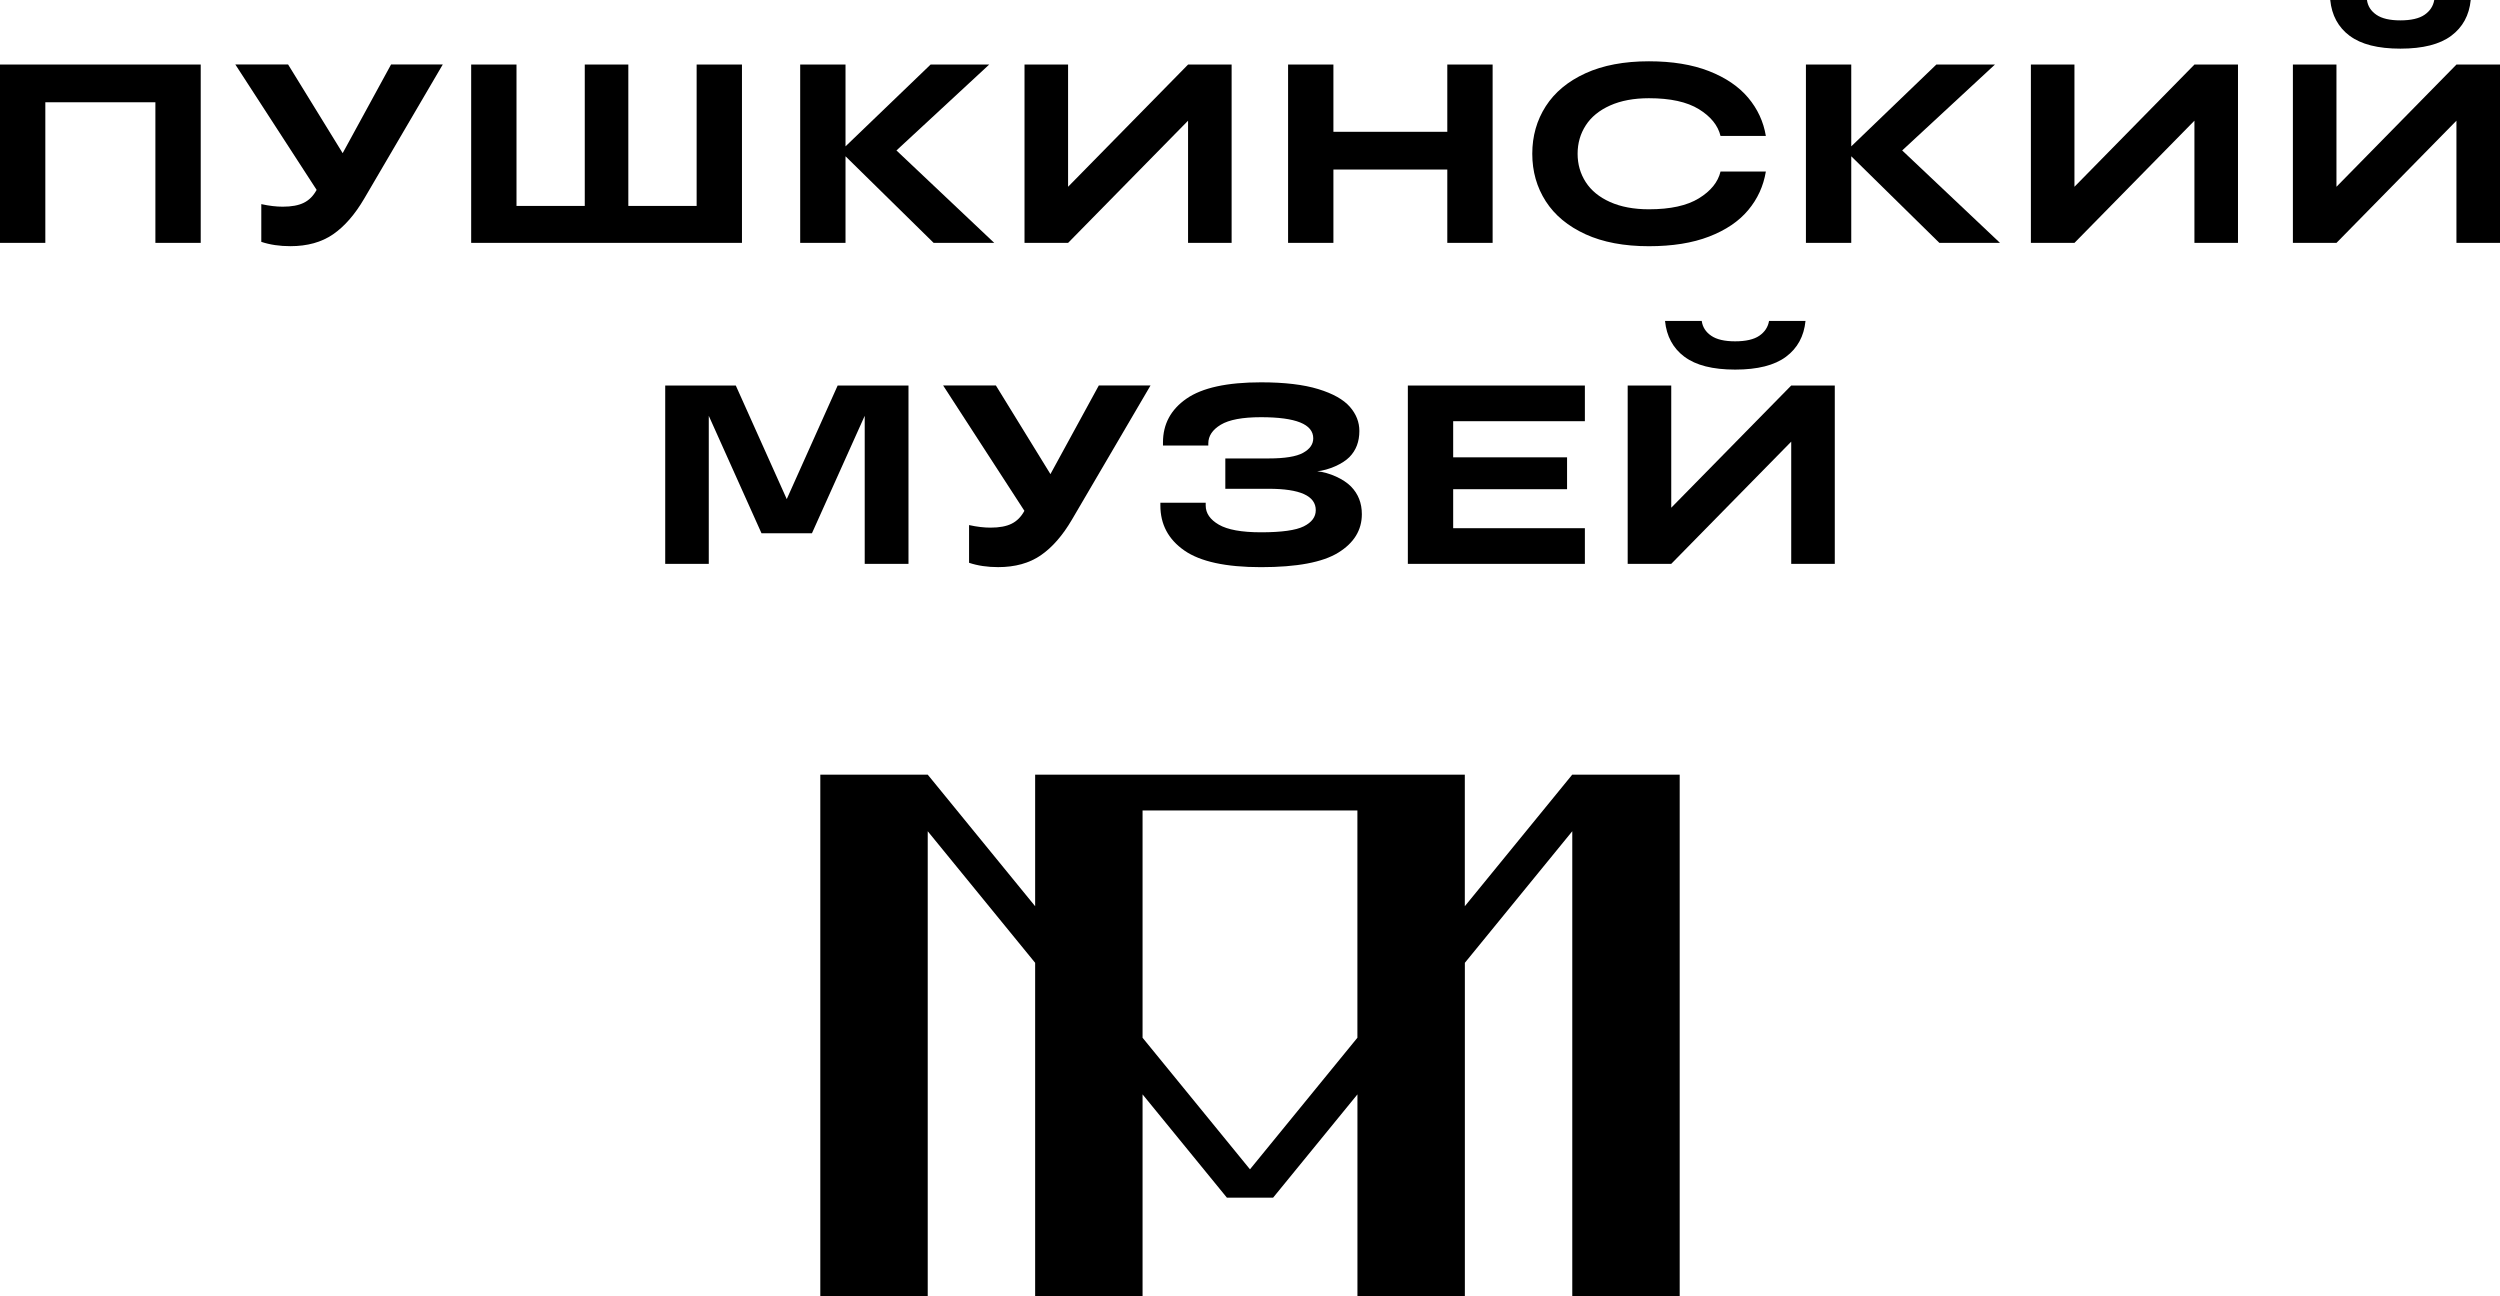
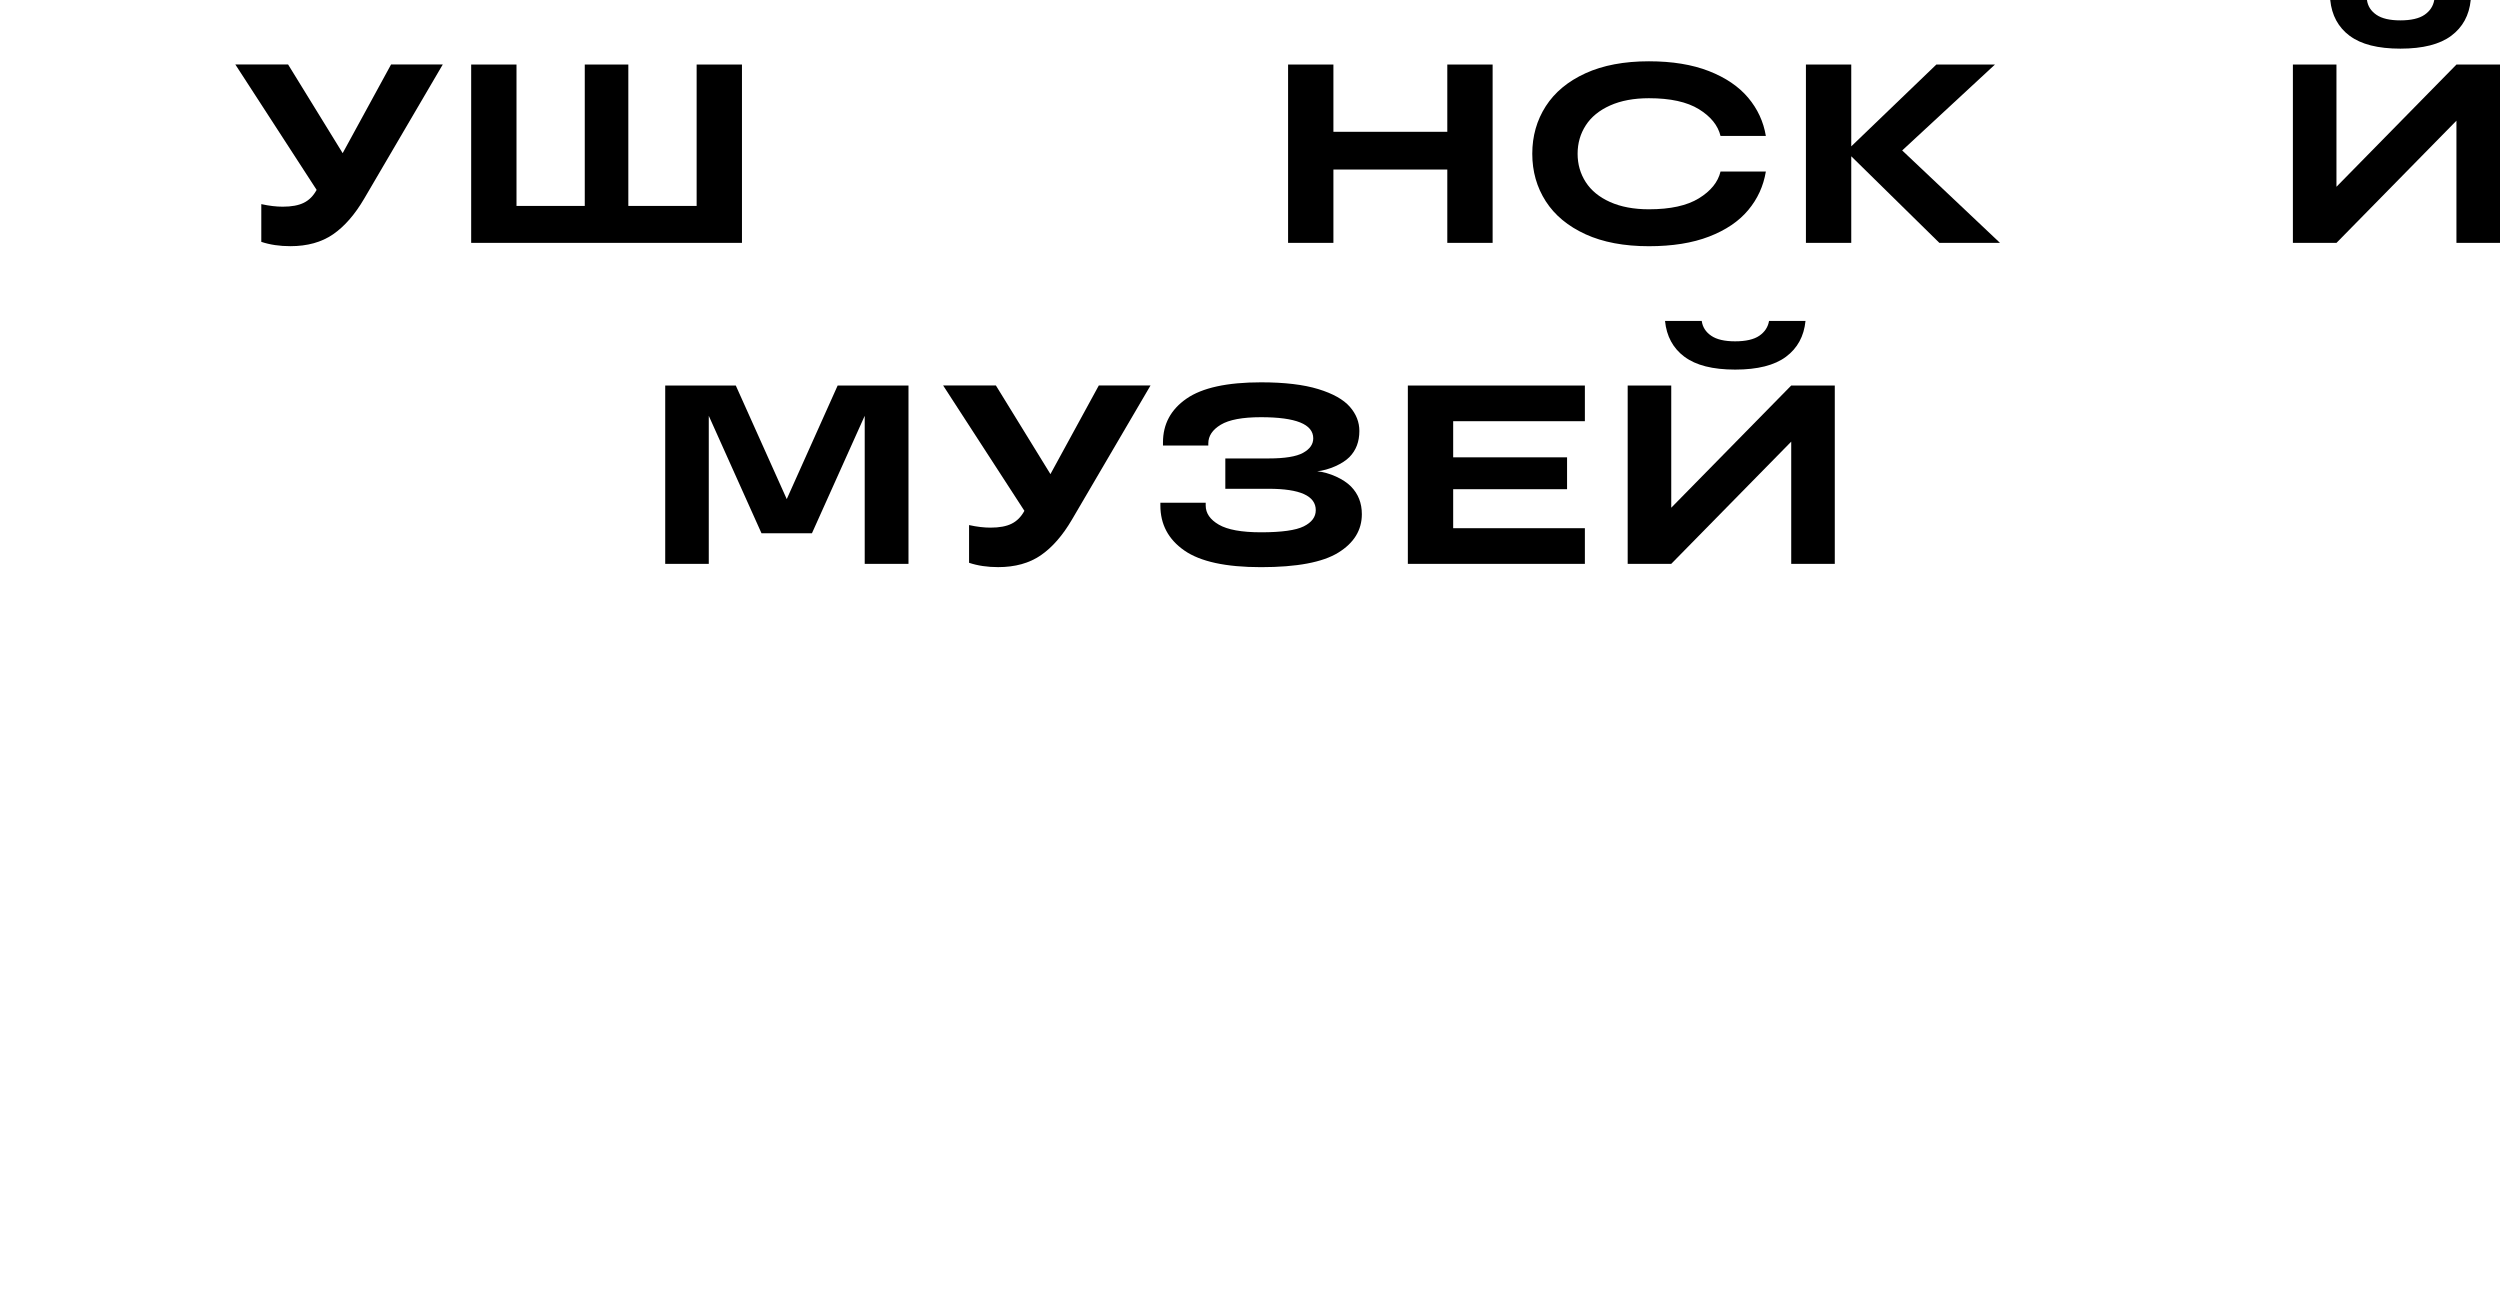
<svg xmlns="http://www.w3.org/2000/svg" id="_Слой_2" data-name="Слой 2" viewBox="0 0 595.11 308.54">
  <defs>
    <style> .cls-1 { fill-rule: evenodd; } </style>
  </defs>
  <g id="Layer_1" data-name="Layer 1">
    <g>
-       <path class="cls-1" d="M374.26,184.4l-25.57,31.32v-31.32h-102.28v31.32l-25.57-31.32h-25.57v124.14h25.57v-110.67l25.57,31.32v79.35h25.57v-48.03l20.07,24.58h11.01l20.07-24.58v48.03h25.57v-79.35l25.57-31.32v110.67h25.57v-124.14h-25.57ZM297.55,278.35l-25.57-31.32v-54.11h51.14v54.11l-25.57,31.32Z" />
      <g>
        <g>
          <polygon points="426.39 91.77 397.83 120.86 397.83 91.77 387.46 91.77 387.46 134.22 397.83 134.22 426.39 105.13 426.39 134.22 436.76 134.22 436.76 91.77 426.39 91.77" />
          <path d="M400.96,84.92c-2.71-2.04-4.25-4.88-4.61-8.52h8.74c.2,1.46.95,2.63,2.25,3.52,1.29.89,3.19,1.33,5.7,1.33s4.47-.44,5.76-1.33c1.29-.89,2.06-2.06,2.31-3.52h8.68c-.36,3.64-1.91,6.48-4.64,8.52-2.73,2.04-6.76,3.06-12.1,3.06-5.34,0-9.36-1.02-12.07-3.06Z" />
        </g>
        <path d="M377.27,91.77v8.49h-31.35s0,8.61,0,8.61h27.11v7.58h-27.11s0,9.28,0,9.28h31.35v8.49s-42.14,0-42.14,0v-42.45s42.14,0,42.14,0Z" />
        <path d="M261.57,91.75l-11.52,21.11-12.99-21.11h-12.56s19.35,29.85,19.35,29.85c-.77,1.42-1.78,2.44-3.03,3.06-1.25.63-2.93.94-5.04.94-1.54,0-3.24-.2-5.1-.61v8.98c2.06.69,4.37,1.03,6.92,1.03,4.04,0,7.43-.94,10.16-2.82,2.73-1.88,5.21-4.72,7.43-8.52l18.69-31.91h-12.32Z" />
        <polygon points="199.4 91.77 187.28 118.81 175.15 91.77 158.35 91.77 158.35 134.22 168.72 134.22 168.72 98.98 181.27 126.94 193.28 126.94 205.84 98.98 205.84 134.22 216.26 134.22 216.26 91.77 199.4 91.77" />
        <path d="M313.44,112.17c3.03.28,6.44,1.88,8.16,3.64s2.58,3.95,2.58,6.58c0,3.8-1.87,6.85-5.61,9.16s-9.87,3.46-18.4,3.46c-8.37,0-14.45-1.32-18.25-3.97-3.8-2.65-5.7-6.22-5.7-10.7v-.67h10.79v.67c0,1.82,1.04,3.34,3.12,4.55,2.08,1.21,5.43,1.82,10.04,1.82,4.89,0,8.29-.47,10.19-1.42,1.9-.95,2.85-2.23,2.85-3.85,0-3.4-3.74-5.09-11.22-5.09h-10.31v-7.22h10.31c3.84,0,6.57-.44,8.19-1.33,1.62-.89,2.43-2.04,2.43-3.46,0-3.36-4.14-5.03-12.43-5.03-4.41,0-7.6.6-9.58,1.79-1.98,1.19-2.97,2.68-2.97,4.46v.49h-10.79v-.73c0-4.37,1.87-7.84,5.61-10.43,3.74-2.59,9.65-3.88,17.74-3.88,5.58,0,10.12.54,13.61,1.61,3.5,1.07,6,2.48,7.52,4.21,1.52,1.74,2.27,3.66,2.27,5.76,0,2.55-.79,4.62-2.37,6.22-1.58,1.6-4.86,3.11-7.77,3.39h0Z" />
      </g>
      <g>
-         <polygon points="282.81 15.37 254.25 44.46 254.25 15.37 243.88 15.37 243.88 57.82 254.25 57.82 282.81 28.73 282.81 57.82 293.18 57.82 293.18 15.37 282.81 15.37" />
-         <polygon points="522.37 15.37 493.81 44.46 493.81 15.37 483.44 15.37 483.44 57.82 493.81 57.82 522.37 28.73 522.37 57.82 532.74 57.82 532.74 15.37 522.37 15.37" />
-         <path d="M10.79,57.82H0S0,15.37,0,15.37h47.78s0,42.45,0,42.45h-10.79s0-33.47,0-33.47H10.79s0,33.47,0,33.47Z" />
        <path d="M165.83,49.03V15.37s10.79,0,10.79,0v42.45s-64.46,0-64.46,0V15.37s10.79,0,10.79,0v33.65s16.25,0,16.25,0V15.37s10.37,0,10.37,0v33.65s16.25,0,16.25,0Z" />
-         <path d="M213.39,35.81l23.29,22.01h-14.43s-20.98-20.62-20.98-20.62v20.62h-10.79s0-42.45,0-42.45h10.79v19.47s20.25-19.47,20.25-19.47h13.95s-22.07,20.44-22.07,20.44Z" />
        <path d="M344.52,31.38V15.37h10.79s0,42.45,0,42.45h-10.79v-17.46s-27.11,0-27.11,0v17.46h-10.79s0-42.45,0-42.45h10.79v16.01s27.11,0,27.11,0Z" />
        <path d="M377.42,55.76c-4.16-1.9-7.32-4.52-9.46-7.85-2.14-3.34-3.21-7.1-3.21-11.31,0-4.2,1.07-7.97,3.21-11.31,2.14-3.33,5.3-5.95,9.46-7.85,4.16-1.9,9.2-2.85,15.1-2.85,5.54,0,10.3.78,14.28,2.33,3.98,1.56,7.09,3.67,9.34,6.34,2.24,2.67,3.65,5.7,4.21,9.1h-10.79c-.61-2.51-2.33-4.63-5.15-6.37-2.83-1.74-6.79-2.61-11.89-2.61-3.6,0-6.68.58-9.25,1.73-2.57,1.15-4.5,2.73-5.79,4.73-1.29,2-1.94,4.25-1.94,6.76,0,2.51.65,4.76,1.94,6.76,1.29,2,3.22,3.58,5.79,4.73,2.57,1.15,5.65,1.73,9.25,1.73,5.09,0,9.06-.87,11.89-2.61,2.83-1.74,4.55-3.86,5.15-6.37h10.79c-.57,3.44-1.96,6.49-4.19,9.16-2.22,2.67-5.33,4.77-9.31,6.31-3.98,1.54-8.76,2.3-14.34,2.3-5.9,0-10.94-.95-15.1-2.85Z" />
        <path d="M452.8,35.81l23.29,22.01h-14.43s-20.98-20.62-20.98-20.62v20.62h-10.79s0-42.45,0-42.45h10.79v19.47s20.25-19.47,20.25-19.47h13.95s-22.07,20.44-22.07,20.44Z" />
        <path d="M93.09,15.35l-11.52,21.11-12.99-21.11h-12.56s19.35,29.85,19.35,29.85c-.77,1.42-1.78,2.44-3.03,3.06-1.25.63-2.93.94-5.04.94-1.54,0-3.24-.2-5.1-.61v8.98c2.06.69,4.37,1.03,6.92,1.03,4.04,0,7.43-.94,10.16-2.82,2.73-1.88,5.21-4.72,7.43-8.52l18.69-31.91h-12.32Z" />
        <g>
          <polygon points="584.74 15.37 556.18 44.46 556.18 15.37 545.81 15.37 545.81 57.82 556.18 57.82 584.74 28.73 584.74 57.82 595.11 57.82 595.11 15.37 584.74 15.37" />
          <path d="M559.31,8.52c-2.71-2.04-4.25-4.88-4.61-8.52h8.74c.2,1.46.95,2.63,2.25,3.52,1.29.89,3.19,1.33,5.7,1.33s4.47-.44,5.76-1.33c1.29-.89,2.06-2.06,2.31-3.52h8.68c-.36,3.64-1.91,6.48-4.64,8.52-2.73,2.04-6.76,3.06-12.1,3.06-5.34,0-9.36-1.02-12.07-3.06Z" />
        </g>
      </g>
    </g>
  </g>
</svg>